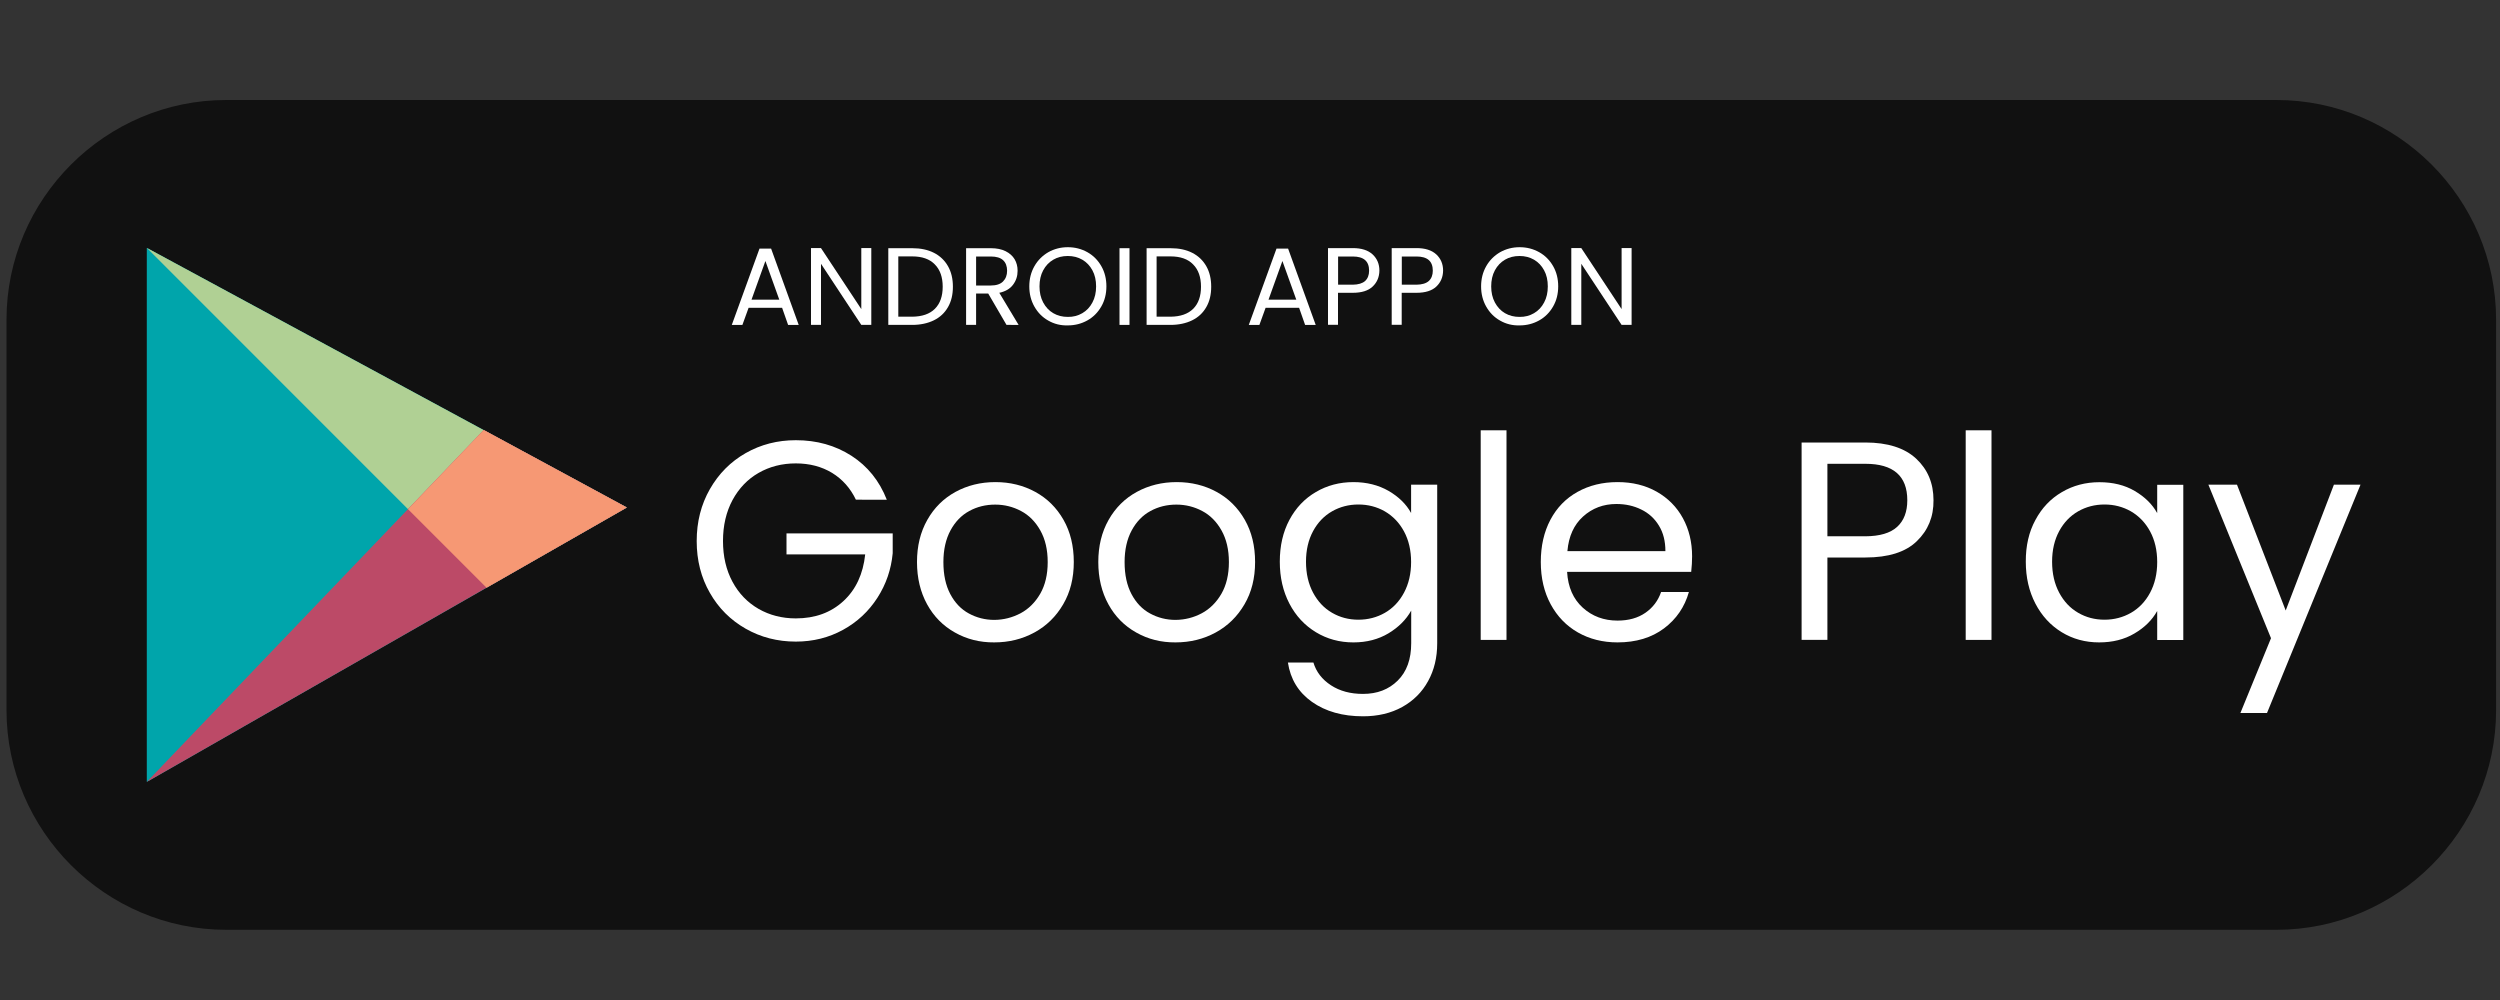
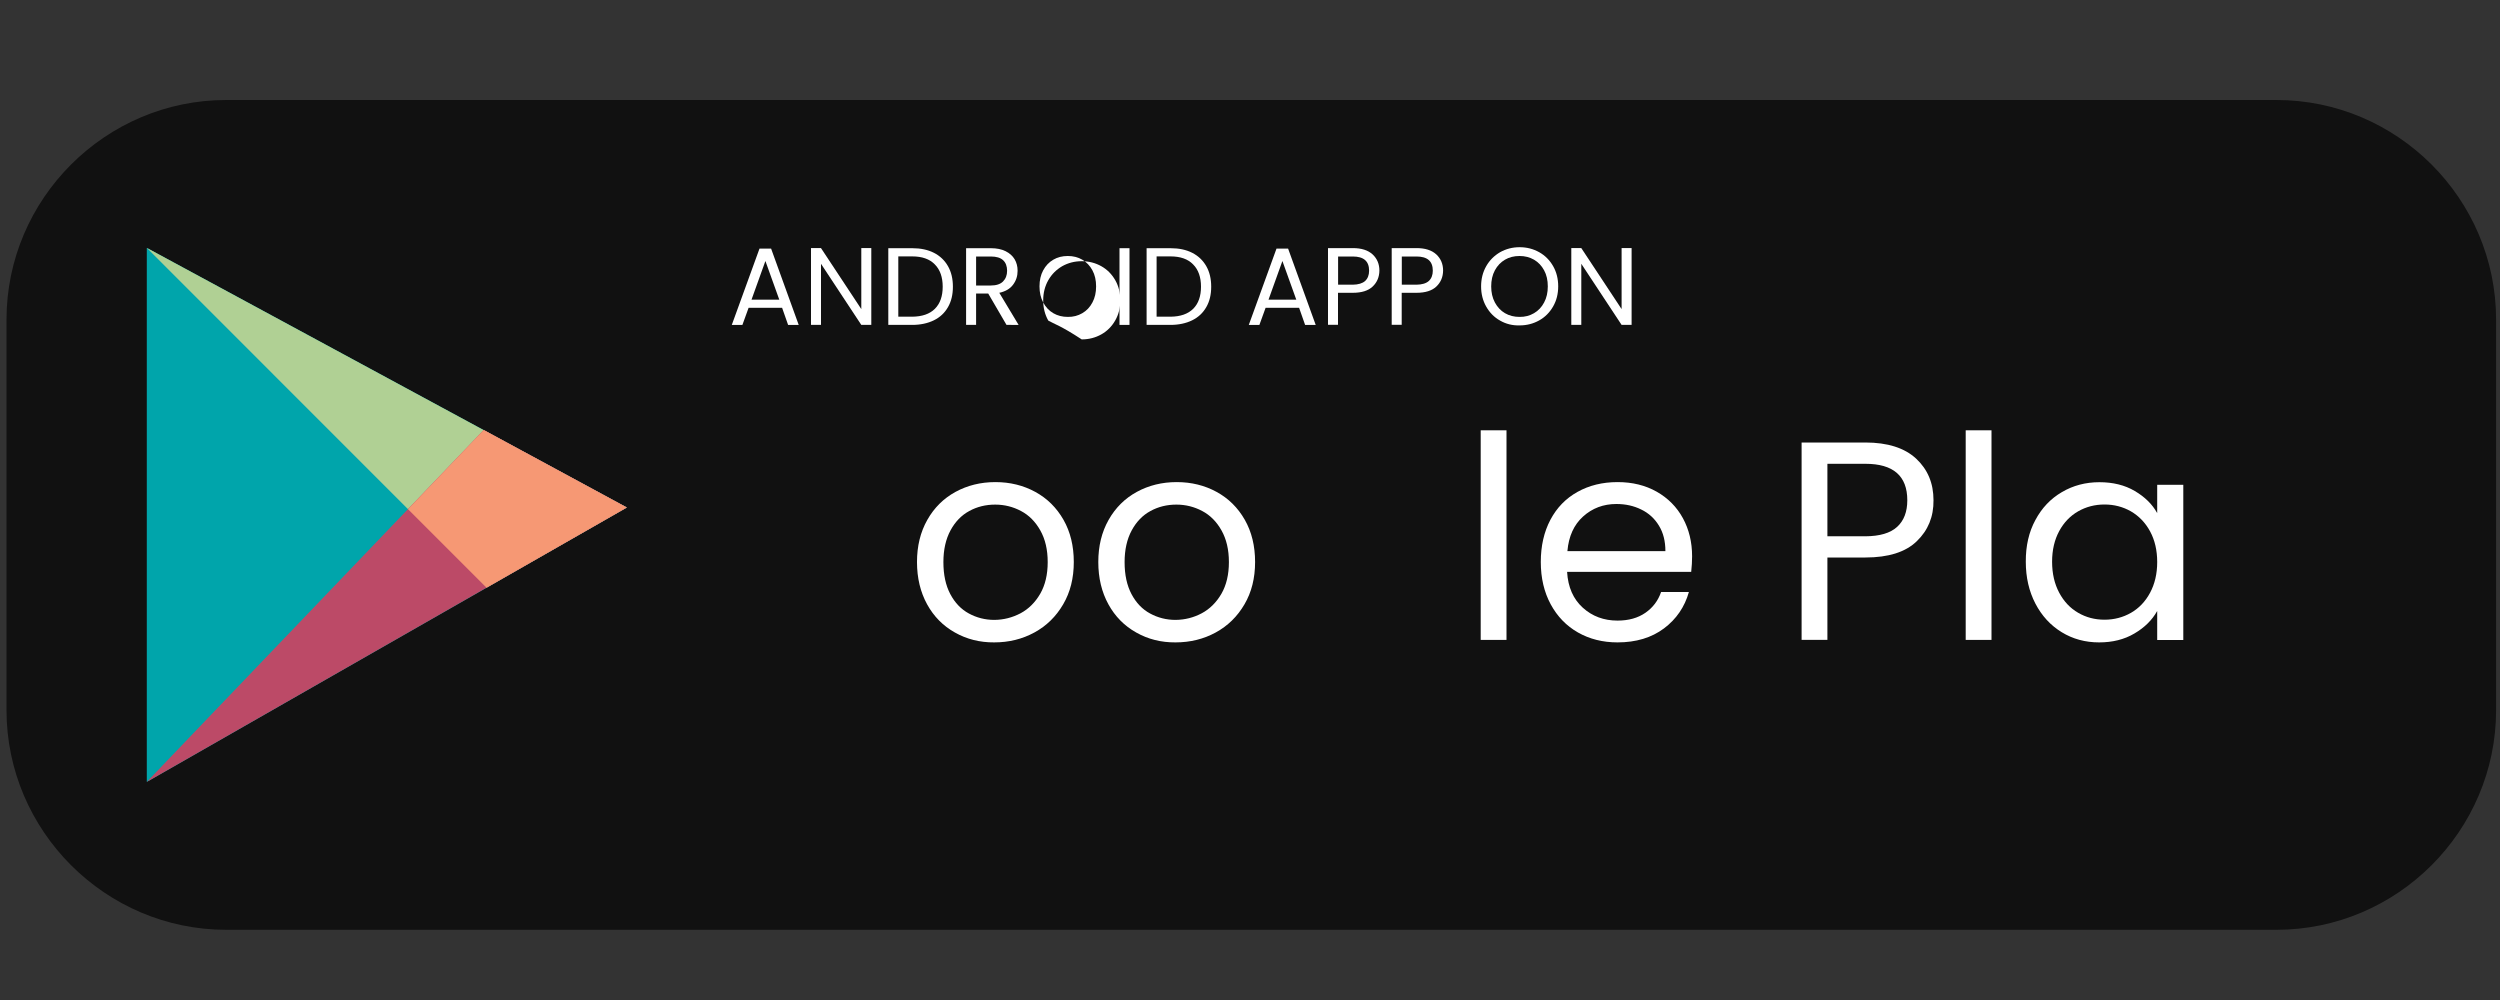
<svg xmlns="http://www.w3.org/2000/svg" version="1.1" id="Layer_1" x="0px" y="0px" viewBox="0 0 250 100" style="enable-background:new 0 0 250 100;" xml:space="preserve">
  <rect x="0" y="0" width="250" height="100" fill="#333333" stroke="none" />
  <style type="text/css">
	.st0{fill:#111111;}
	.st1{fill:#FFFFFF;}
	.st2{fill:#00A5AB;}
	.st3{fill:#B0D094;}
	.st4{fill:#BC4A67;}
	.st5{fill:#F69874;}
</style>
  <g>
    <path class="st0" d="M249.61,71.01c0,12.08-9.89,21.97-21.97,21.97H22.62c-12.07,0-21.97-9.89-21.97-21.97V31.97   C0.65,19.88,10.55,10,22.62,10h205.02c12.08,0,21.97,9.88,21.97,21.97V71.01z" />
    <g>
      <path class="st1" d="M78.21,30.78h-3.35l-0.62,1.71h-1.06l2.77-7.63h1.16l2.76,7.63h-1.06L78.21,30.78z M77.93,29.97l-1.39-3.87    l-1.39,3.87H77.93z" />
      <path class="st1" d="M87.13,32.49h-1l-4.03-6.11v6.11h-1v-7.68h1l4.03,6.1v-6.1h1V32.49z" />
      <path class="st1" d="M93.39,25.28c0.61,0.31,1.08,0.76,1.41,1.34c0.33,0.58,0.49,1.26,0.49,2.05c0,0.79-0.16,1.47-0.49,2.04    c-0.33,0.58-0.8,1.02-1.41,1.32c-0.61,0.3-1.34,0.46-2.17,0.46h-2.39v-7.67h2.39C92.06,24.82,92.78,24.97,93.39,25.28z     M93.49,30.88c0.52-0.52,0.78-1.26,0.78-2.21c0-0.95-0.26-1.7-0.79-2.23c-0.52-0.54-1.28-0.8-2.26-0.8h-1.39v6.03h1.39    C92.21,31.66,92.97,31.4,93.49,30.88z" />
      <path class="st1" d="M100.65,32.49l-1.83-3.14h-1.21v3.14h-1v-7.67h2.48c0.58,0,1.07,0.1,1.47,0.3c0.4,0.2,0.7,0.47,0.9,0.8    c0.2,0.34,0.3,0.72,0.3,1.16c0,0.53-0.15,0.99-0.46,1.4c-0.3,0.4-0.76,0.67-1.37,0.8l1.93,3.21H100.65z M97.61,28.55h1.47    c0.54,0,0.95-0.13,1.22-0.4c0.27-0.27,0.41-0.63,0.41-1.07c0-0.45-0.13-0.81-0.4-1.06c-0.27-0.25-0.68-0.37-1.23-0.37h-1.47V28.55    z" />
-       <path class="st1" d="M104.83,32.06c-0.59-0.33-1.05-0.8-1.39-1.4c-0.34-0.6-0.51-1.27-0.51-2.02c0-0.75,0.17-1.42,0.51-2.02    c0.34-0.6,0.81-1.06,1.39-1.4c0.59-0.33,1.24-0.5,1.95-0.5c0.72,0,1.37,0.17,1.96,0.5c0.59,0.33,1.05,0.8,1.39,1.39    c0.34,0.59,0.51,1.27,0.51,2.02c0,0.76-0.17,1.43-0.51,2.02c-0.34,0.59-0.8,1.06-1.39,1.39c-0.59,0.33-1.24,0.5-1.96,0.5    C106.07,32.56,105.42,32.4,104.83,32.06z M108.23,31.32c0.43-0.25,0.77-0.61,1.01-1.07c0.25-0.46,0.37-1,0.37-1.61    c0-0.62-0.12-1.15-0.37-1.61c-0.25-0.46-0.58-0.81-1.01-1.06c-0.43-0.25-0.91-0.37-1.45-0.37c-0.54,0-1.03,0.12-1.45,0.37    c-0.43,0.25-0.76,0.6-1.01,1.06c-0.25,0.46-0.37,1-0.37,1.61c0,0.61,0.12,1.14,0.37,1.61c0.25,0.46,0.58,0.82,1.01,1.07    c0.43,0.25,0.91,0.37,1.45,0.37C107.32,31.7,107.8,31.57,108.23,31.32z" />
+       <path class="st1" d="M104.83,32.06c-0.34-0.6-0.51-1.27-0.51-2.02c0-0.75,0.17-1.42,0.51-2.02    c0.34-0.6,0.81-1.06,1.39-1.4c0.59-0.33,1.24-0.5,1.95-0.5c0.72,0,1.37,0.17,1.96,0.5c0.59,0.33,1.05,0.8,1.39,1.39    c0.34,0.59,0.51,1.27,0.51,2.02c0,0.76-0.17,1.43-0.51,2.02c-0.34,0.59-0.8,1.06-1.39,1.39c-0.59,0.33-1.24,0.5-1.96,0.5    C106.07,32.56,105.42,32.4,104.83,32.06z M108.23,31.32c0.43-0.25,0.77-0.61,1.01-1.07c0.25-0.46,0.37-1,0.37-1.61    c0-0.62-0.12-1.15-0.37-1.61c-0.25-0.46-0.58-0.81-1.01-1.06c-0.43-0.25-0.91-0.37-1.45-0.37c-0.54,0-1.03,0.12-1.45,0.37    c-0.43,0.25-0.76,0.6-1.01,1.06c-0.25,0.46-0.37,1-0.37,1.61c0,0.61,0.12,1.14,0.37,1.61c0.25,0.46,0.58,0.82,1.01,1.07    c0.43,0.25,0.91,0.37,1.45,0.37C107.32,31.7,107.8,31.57,108.23,31.32z" />
      <path class="st1" d="M112.95,24.82v7.67h-1v-7.67H112.95z" />
      <path class="st1" d="M119.22,25.28c0.61,0.31,1.08,0.76,1.41,1.34c0.33,0.58,0.49,1.26,0.49,2.05c0,0.79-0.16,1.47-0.49,2.04    c-0.33,0.58-0.8,1.02-1.41,1.32c-0.61,0.3-1.34,0.46-2.17,0.46h-2.39v-7.67h2.39C117.89,24.82,118.61,24.97,119.22,25.28z     M119.32,30.88c0.52-0.52,0.78-1.26,0.78-2.21c0-0.95-0.26-1.7-0.79-2.23c-0.52-0.54-1.28-0.8-2.26-0.8h-1.39v6.03h1.39    C118.04,31.66,118.79,31.4,119.32,30.88z" />
      <path class="st1" d="M129.91,30.78h-3.35l-0.62,1.71h-1.06l2.77-7.63h1.16l2.76,7.63h-1.06L129.91,30.78z M129.63,29.97    l-1.39-3.87l-1.39,3.87H129.63z" />
      <path class="st1" d="M137.27,28.65c-0.44,0.42-1.1,0.63-2,0.63h-1.47v3.2h-1v-7.67h2.48c0.87,0,1.52,0.21,1.98,0.63    c0.45,0.42,0.68,0.96,0.68,1.62C137.93,27.7,137.71,28.23,137.27,28.65z M136.51,28.1c0.26-0.24,0.4-0.59,0.4-1.03    c0-0.95-0.54-1.42-1.63-1.42h-1.47v2.82h1.47C135.83,28.46,136.24,28.34,136.51,28.1z" />
      <path class="st1" d="M143.64,28.65c-0.44,0.42-1.1,0.63-2,0.63h-1.47v3.2h-1v-7.67h2.48c0.87,0,1.52,0.21,1.98,0.63    c0.45,0.42,0.68,0.96,0.68,1.62C144.3,27.7,144.08,28.23,143.64,28.65z M142.88,28.1c0.26-0.24,0.4-0.59,0.4-1.03    c0-0.95-0.54-1.42-1.63-1.42h-1.47v2.82h1.47C142.2,28.46,142.61,28.34,142.88,28.1z" />
      <path class="st1" d="M150.01,32.06c-0.59-0.33-1.05-0.8-1.39-1.4c-0.34-0.6-0.51-1.27-0.51-2.02c0-0.75,0.17-1.42,0.51-2.02    c0.34-0.6,0.81-1.06,1.39-1.4c0.59-0.33,1.24-0.5,1.95-0.5c0.72,0,1.37,0.17,1.96,0.5c0.59,0.33,1.05,0.8,1.39,1.39    c0.34,0.59,0.51,1.27,0.51,2.02c0,0.76-0.17,1.43-0.51,2.02c-0.34,0.59-0.8,1.06-1.39,1.39c-0.59,0.33-1.24,0.5-1.96,0.5    C151.25,32.56,150.6,32.4,150.01,32.06z M153.4,31.32c0.43-0.25,0.77-0.61,1.01-1.07c0.25-0.46,0.37-1,0.37-1.61    c0-0.62-0.12-1.15-0.37-1.61c-0.25-0.46-0.58-0.81-1.01-1.06c-0.43-0.25-0.91-0.37-1.45-0.37c-0.54,0-1.03,0.12-1.45,0.37    c-0.43,0.25-0.76,0.6-1.01,1.06c-0.25,0.46-0.37,1-0.37,1.61c0,0.61,0.12,1.14,0.37,1.61c0.25,0.46,0.58,0.82,1.01,1.07    c0.43,0.25,0.91,0.37,1.45,0.37C152.49,31.7,152.97,31.57,153.4,31.32z" />
      <path class="st1" d="M163.16,32.49h-1l-4.03-6.11v6.11h-1v-7.68h1l4.03,6.1v-6.1h1V32.49z" />
    </g>
    <g>
-       <path class="st1" d="M85.59,49.97c-0.55-1.15-1.34-2.04-2.38-2.68c-1.04-0.63-2.25-0.95-3.63-0.95c-1.38,0-2.62,0.32-3.72,0.95    c-1.1,0.63-1.97,1.54-2.61,2.72c-0.63,1.18-0.95,2.54-0.95,4.09c0,1.55,0.32,2.91,0.95,4.08c0.63,1.17,1.5,2.07,2.61,2.71    c1.1,0.63,2.35,0.95,3.72,0.95c1.93,0,3.51-0.58,4.76-1.73c1.25-1.15,1.97-2.71,2.18-4.67h-7.87v-2.1h10.62v1.98    c-0.15,1.62-0.66,3.11-1.53,4.46c-0.87,1.35-2.01,2.42-3.43,3.2s-2.99,1.18-4.73,1.18c-1.83,0-3.5-0.43-5.01-1.29    c-1.51-0.86-2.71-2.05-3.58-3.58c-0.88-1.53-1.32-3.26-1.32-5.18c0-1.93,0.44-3.66,1.32-5.2c0.88-1.54,2.07-2.74,3.58-3.6    c1.51-0.86,3.18-1.29,5.01-1.29c2.1,0,3.95,0.52,5.57,1.56c1.61,1.04,2.79,2.5,3.53,4.39H85.59z" />
      <path class="st1" d="M95.49,63.25c-1.18-0.66-2.11-1.6-2.78-2.82c-0.67-1.22-1.01-2.63-1.01-4.23c0-1.59,0.34-2.99,1.03-4.21    c0.69-1.22,1.63-2.15,2.82-2.8c1.19-0.65,2.52-0.98,3.99-0.98c1.47,0,2.8,0.33,3.99,0.98c1.19,0.65,2.13,1.58,2.82,2.79    c0.69,1.21,1.03,2.62,1.03,4.22c0,1.61-0.35,3.02-1.06,4.23c-0.71,1.22-1.67,2.16-2.88,2.82c-1.21,0.66-2.55,0.99-4.02,0.99    C97.99,64.25,96.67,63.92,95.49,63.25z M102.05,61.33c0.81-0.43,1.47-1.09,1.97-1.95c0.5-0.87,0.75-1.93,0.75-3.17    c0-1.25-0.25-2.3-0.74-3.17c-0.49-0.87-1.13-1.52-1.93-1.94c-0.79-0.42-1.65-0.64-2.58-0.64c-0.94,0-1.81,0.21-2.59,0.64    c-0.78,0.42-1.41,1.07-1.88,1.94c-0.47,0.87-0.71,1.93-0.71,3.17c0,1.27,0.23,2.33,0.69,3.2c0.46,0.87,1.08,1.52,1.86,1.94    c0.77,0.42,1.62,0.64,2.55,0.64C100.37,61.98,101.23,61.76,102.05,61.33z" />
      <path class="st1" d="M113.62,63.25c-1.18-0.66-2.11-1.6-2.78-2.82c-0.67-1.22-1.01-2.63-1.01-4.23c0-1.59,0.34-2.99,1.03-4.21    c0.69-1.22,1.63-2.15,2.82-2.8c1.19-0.65,2.52-0.98,3.99-0.98c1.47,0,2.8,0.33,3.99,0.98c1.19,0.65,2.13,1.58,2.82,2.79    c0.69,1.21,1.03,2.62,1.03,4.22c0,1.61-0.35,3.02-1.06,4.23c-0.71,1.22-1.67,2.16-2.88,2.82c-1.21,0.66-2.55,0.99-4.02,0.99    C116.11,64.25,114.8,63.92,113.62,63.25z M120.17,61.33c0.81-0.43,1.47-1.09,1.97-1.95c0.5-0.87,0.75-1.93,0.75-3.17    c0-1.25-0.25-2.3-0.74-3.17c-0.49-0.87-1.13-1.52-1.93-1.94c-0.79-0.42-1.65-0.64-2.58-0.64c-0.94,0-1.81,0.21-2.59,0.64    c-0.78,0.42-1.41,1.07-1.88,1.94c-0.47,0.87-0.71,1.93-0.71,3.17c0,1.27,0.23,2.33,0.69,3.2c0.46,0.87,1.08,1.52,1.86,1.94    c0.77,0.42,1.62,0.64,2.55,0.64C118.49,61.98,119.36,61.76,120.17,61.33z" />
-       <path class="st1" d="M138.86,49.09c1.01,0.59,1.76,1.32,2.25,2.21v-2.83h2.61v15.86c0,1.42-0.3,2.68-0.91,3.78    c-0.6,1.1-1.47,1.97-2.59,2.59c-1.12,0.62-2.43,0.93-3.92,0.93c-2.04,0-3.74-0.48-5.1-1.44c-1.36-0.96-2.16-2.28-2.41-3.94h2.55    c0.28,0.94,0.87,1.7,1.76,2.28c0.89,0.58,1.95,0.86,3.2,0.86c1.42,0,2.57-0.44,3.47-1.33c0.9-0.89,1.35-2.13,1.35-3.74v-3.26    c-0.51,0.91-1.26,1.66-2.27,2.27c-1,0.6-2.17,0.91-3.51,0.91c-1.38,0-2.63-0.34-3.75-1.02s-2.01-1.63-2.65-2.86    c-0.64-1.23-0.96-2.62-0.96-4.19c0-1.59,0.32-2.98,0.96-4.18c0.64-1.2,1.52-2.13,2.65-2.79c1.12-0.66,2.37-0.99,3.75-0.99    C136.67,48.21,137.85,48.51,138.86,49.09z M140.4,53.14c-0.47-0.87-1.11-1.53-1.91-2c-0.8-0.46-1.69-0.69-2.65-0.69    c-0.96,0-1.84,0.23-2.63,0.68c-0.79,0.45-1.43,1.11-1.9,1.98c-0.47,0.87-0.71,1.89-0.71,3.06c0,1.19,0.24,2.22,0.71,3.1    c0.47,0.88,1.1,1.55,1.9,2.01c0.79,0.46,1.67,0.69,2.63,0.69c0.96,0,1.85-0.23,2.65-0.69c0.8-0.46,1.44-1.13,1.91-2.01    c0.47-0.88,0.71-1.9,0.71-3.07C141.11,55.03,140.87,54.01,140.4,53.14z" />
      <path class="st1" d="M150.65,43.03v20.96h-2.58V43.03H150.65z" />
      <path class="st1" d="M169.12,57.19h-12.41c0.09,1.53,0.62,2.72,1.57,3.58c0.95,0.86,2.11,1.29,3.47,1.29    c1.11,0,2.04-0.26,2.79-0.78c0.75-0.52,1.27-1.21,1.57-2.08h2.78c-0.42,1.49-1.25,2.71-2.49,3.64s-2.79,1.4-4.65,1.4    c-1.47,0-2.79-0.33-3.95-0.99c-1.16-0.66-2.07-1.6-2.73-2.82c-0.66-1.22-0.99-2.63-0.99-4.23c0-1.6,0.32-3.01,0.96-4.22    c0.64-1.21,1.54-2.14,2.71-2.79c1.16-0.65,2.5-0.98,4.01-0.98c1.47,0,2.78,0.32,3.91,0.96c1.13,0.64,2.01,1.53,2.62,2.65    c0.61,1.12,0.92,2.39,0.92,3.81C169.21,56.13,169.18,56.65,169.12,57.19z M165.89,52.56c-0.43-0.71-1.02-1.25-1.77-1.61    c-0.75-0.37-1.57-0.55-2.48-0.55c-1.3,0-2.41,0.42-3.33,1.25c-0.92,0.83-1.44,1.98-1.57,3.46h9.8    C166.54,54.12,166.33,53.27,165.89,52.56z" />
      <path class="st1" d="M191.68,54.12c-1.12,1.09-2.84,1.63-5.14,1.63h-3.8v8.24h-2.58V44.25h6.37c2.23,0,3.92,0.54,5.08,1.61    c1.16,1.08,1.74,2.46,1.74,4.16C193.37,51.67,192.81,53.03,191.68,54.12z M189.71,52.69c0.68-0.62,1.02-1.51,1.02-2.66    c0-2.44-1.4-3.65-4.19-3.65h-3.8v7.25h3.8C187.98,53.62,189.03,53.31,189.71,52.69z" />
      <path class="st1" d="M199.15,43.03v20.96h-2.58V43.03H199.15z" />
      <path class="st1" d="M203.54,52c0.64-1.2,1.52-2.13,2.65-2.79c1.12-0.66,2.37-0.99,3.75-0.99c1.36,0,2.54,0.29,3.54,0.88    c1,0.59,1.75,1.32,2.24,2.21v-2.83h2.61v15.52h-2.61V61.1c-0.51,0.91-1.27,1.66-2.28,2.25c-1.01,0.6-2.19,0.89-3.53,0.89    c-1.38,0-2.63-0.34-3.74-1.02c-1.11-0.68-1.99-1.63-2.63-2.86c-0.64-1.23-0.96-2.62-0.96-4.19    C202.57,54.59,202.89,53.19,203.54,52z M215.01,53.14c-0.47-0.87-1.11-1.53-1.91-2c-0.8-0.46-1.69-0.69-2.65-0.69    c-0.96,0-1.84,0.23-2.63,0.68c-0.79,0.45-1.43,1.11-1.9,1.98c-0.47,0.87-0.71,1.89-0.71,3.06c0,1.19,0.24,2.22,0.71,3.1    c0.47,0.88,1.1,1.55,1.9,2.01c0.79,0.46,1.67,0.69,2.63,0.69c0.96,0,1.85-0.23,2.65-0.69c0.8-0.46,1.44-1.13,1.91-2.01    c0.47-0.88,0.71-1.9,0.71-3.07C215.72,55.03,215.48,54.01,215.01,53.14z" />
-       <path class="st1" d="M236.05,48.47l-9.35,22.83h-2.66l3.06-7.48l-6.26-15.35h2.86l4.87,12.58l4.82-12.58H236.05z" />
    </g>
    <g>
      <polygon class="st2" points="14.68,78.19 14.68,24.79 62.68,50.75   " />
      <polygon class="st3" points="14.68,24.79 48.65,58.77 62.68,50.75   " />
      <polygon class="st4" points="48.37,43 14.68,78.19 62.68,50.75   " />
      <polygon class="st5" points="48.65,58.77 62.68,50.75 48.37,43 40.8,50.92   " />
    </g>
  </g>
</svg>